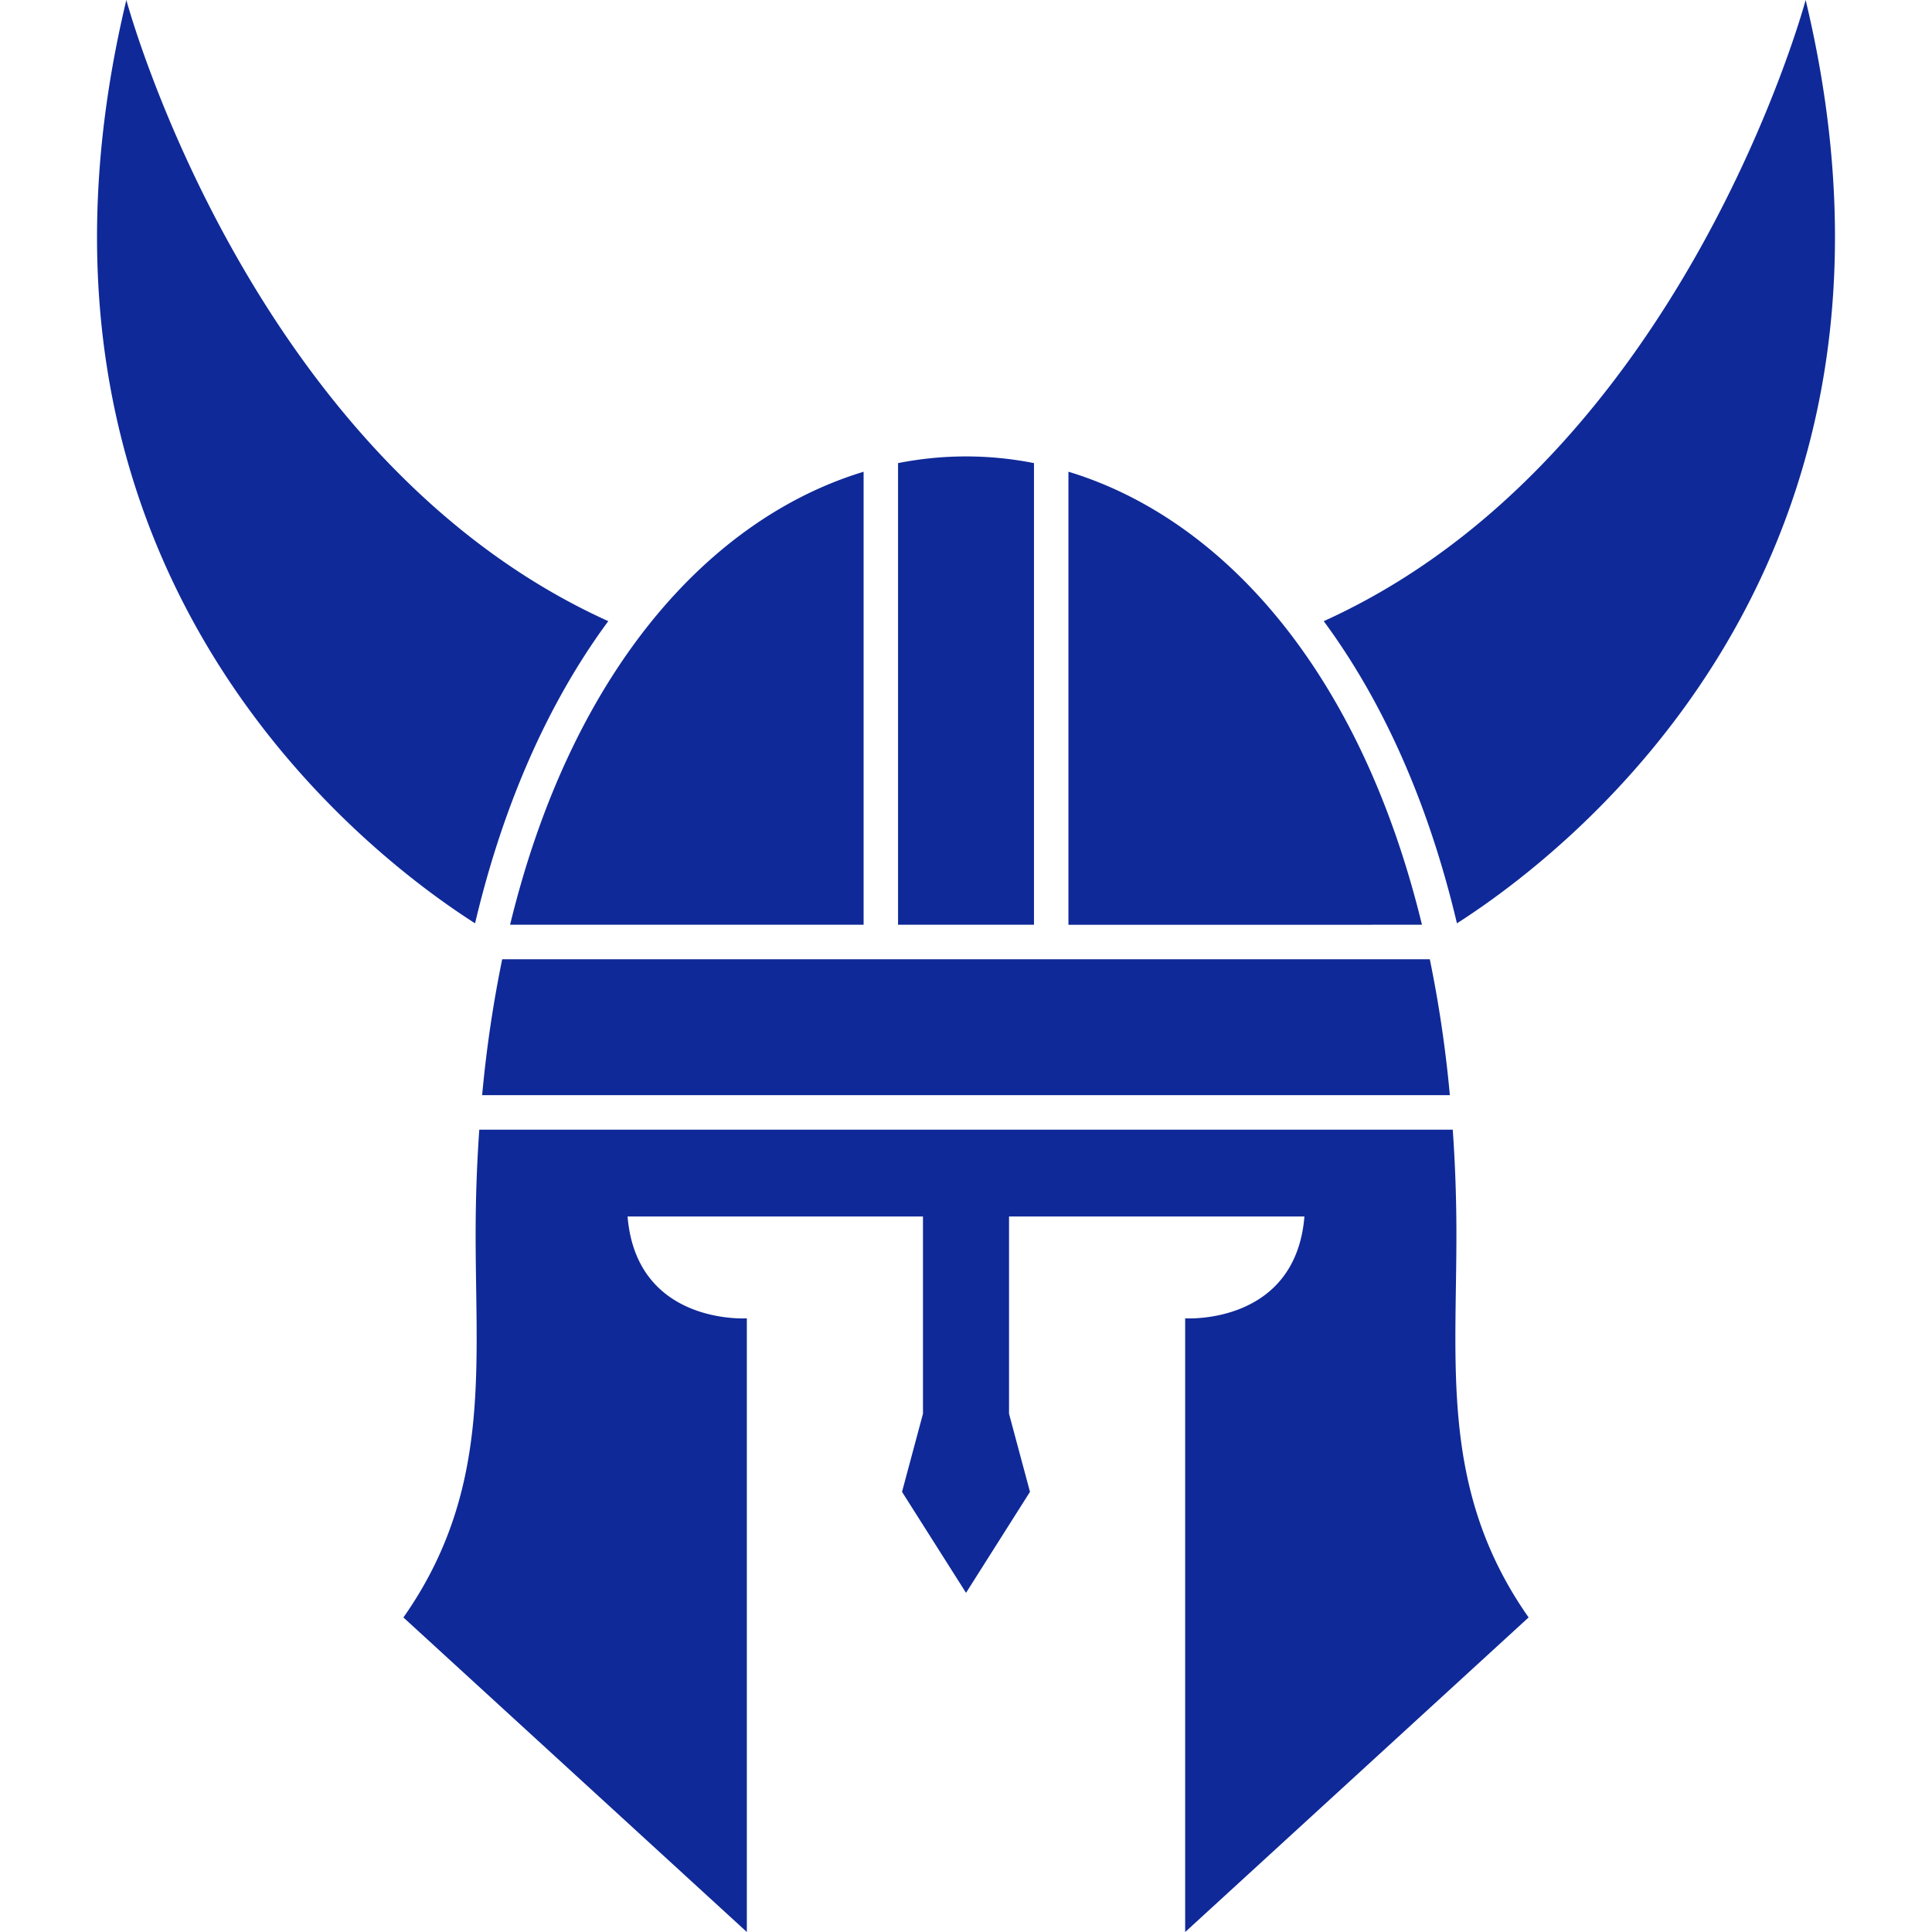
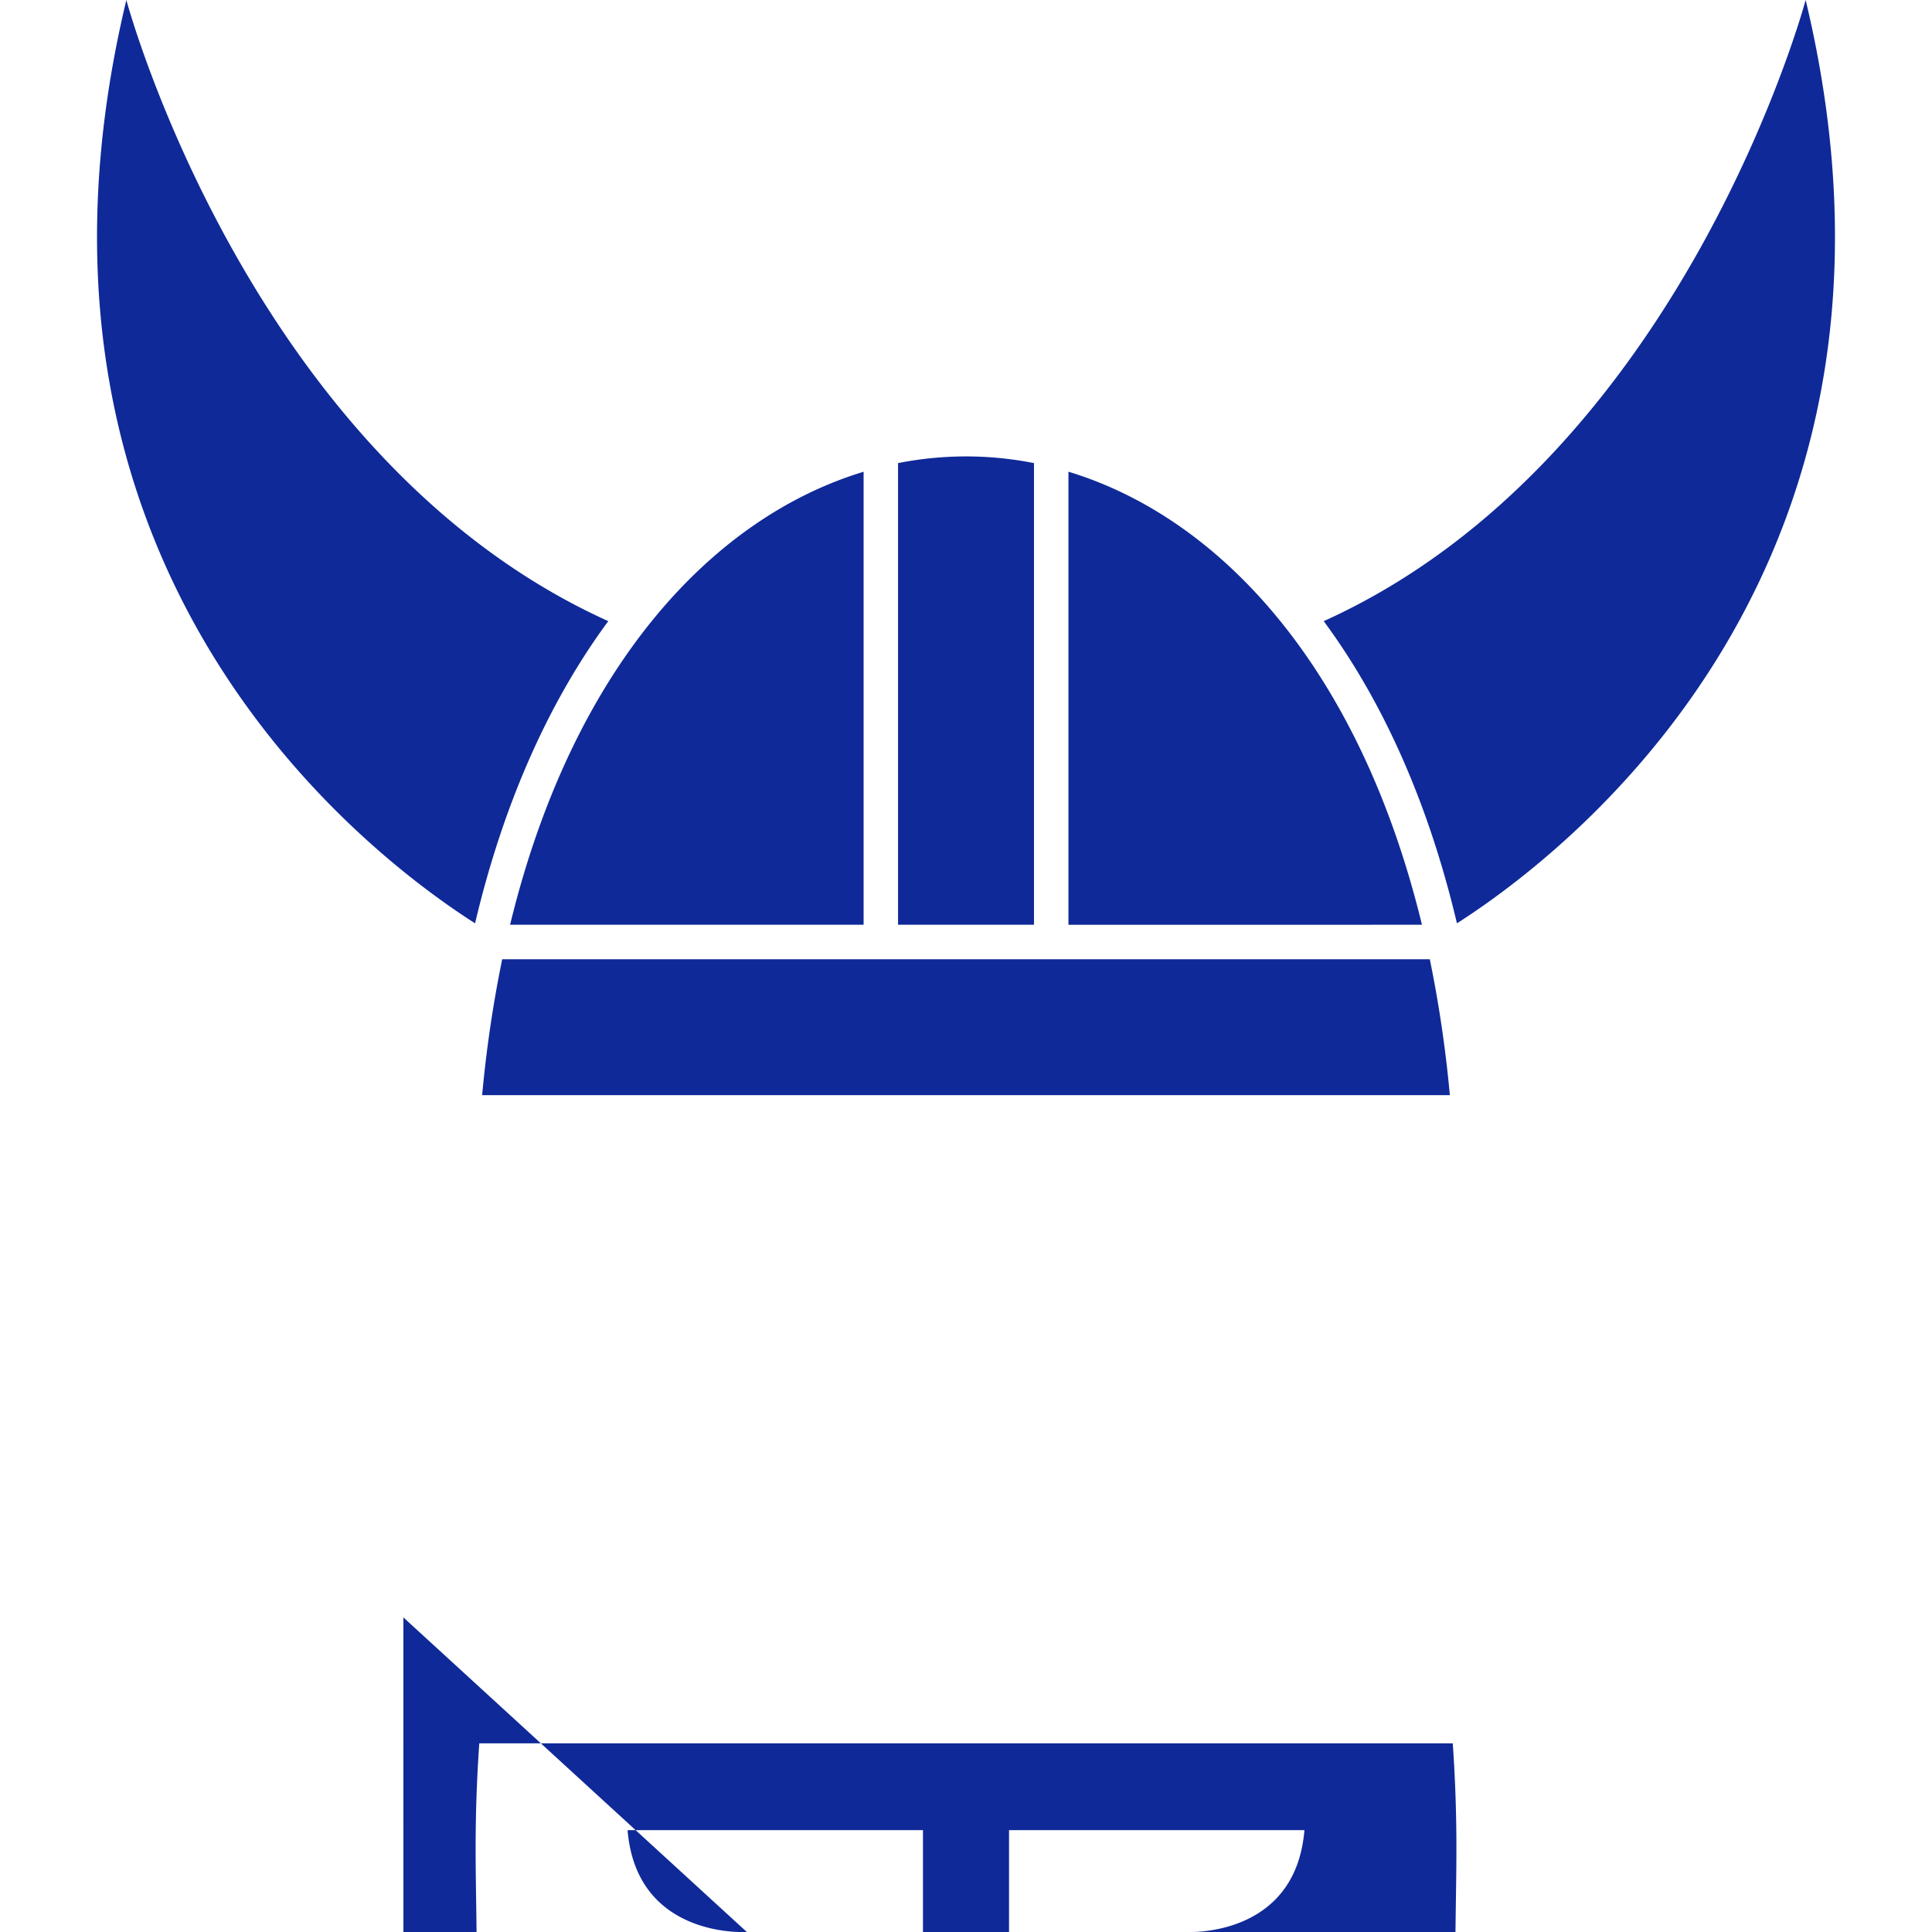
<svg xmlns="http://www.w3.org/2000/svg" version="1.1" width="512" height="512" x="0" y="0" viewBox="0 0 43.349 43.349" style="enable-background:new 0 0 512 512" xml:space="preserve" fill-rule="evenodd" class="">
  <g>
-     <path d="m9.051 36.291 7.706 7.058V29.58s-2.473.16-2.676-2.285h6.628v4.426l-.47 1.752 1.436 2.266 1.435-2.266-.47-1.752v-4.426h6.628c-.203 2.444-2.676 2.285-2.676 2.285v13.77l7.706-7.059c-2.043-2.911-1.588-5.765-1.622-8.958a33.294 33.294 0 0 0-.08-1.986H10.754a33.232 33.232 0 0 0-.08 1.973c-.035 3.198.424 6.055-1.622 8.971zm23.48-11.718a27.7 27.7 0 0 0-.45-3.05H11.268a27.748 27.748 0 0 0-.45 3.05zm-.626-3.824c-1.394-5.74-4.507-9.126-7.932-10.165V20.75zM23.2 10.391c-1.01-.2-2.038-.2-3.05 0v10.358h3.05zm-3.823.194c-3.424 1.037-6.538 4.425-7.932 10.164h7.932zM13.648 13.937C5.588 10.293 2.835 0 2.835 0c-3.038 12.691 5.29 19.098 7.824 20.717l.036-.15c.57-2.347 1.51-4.675 2.953-6.63zM32.69 20.717C35.224 19.097 43.553 12.69 40.514 0c0 0-2.753 10.293-10.813 13.937 1.444 1.955 2.383 4.283 2.953 6.63z" fill="#0f2998" opacity="1" data-original="#000000" class="" />
+     <path d="m9.051 36.291 7.706 7.058s-2.473.16-2.676-2.285h6.628v4.426l-.47 1.752 1.436 2.266 1.435-2.266-.47-1.752v-4.426h6.628c-.203 2.444-2.676 2.285-2.676 2.285v13.77l7.706-7.059c-2.043-2.911-1.588-5.765-1.622-8.958a33.294 33.294 0 0 0-.08-1.986H10.754a33.232 33.232 0 0 0-.08 1.973c-.035 3.198.424 6.055-1.622 8.971zm23.48-11.718a27.7 27.7 0 0 0-.45-3.05H11.268a27.748 27.748 0 0 0-.45 3.05zm-.626-3.824c-1.394-5.74-4.507-9.126-7.932-10.165V20.75zM23.2 10.391c-1.01-.2-2.038-.2-3.05 0v10.358h3.05zm-3.823.194c-3.424 1.037-6.538 4.425-7.932 10.164h7.932zM13.648 13.937C5.588 10.293 2.835 0 2.835 0c-3.038 12.691 5.29 19.098 7.824 20.717l.036-.15c.57-2.347 1.51-4.675 2.953-6.63zM32.69 20.717C35.224 19.097 43.553 12.69 40.514 0c0 0-2.753 10.293-10.813 13.937 1.444 1.955 2.383 4.283 2.953 6.63z" fill="#0f2998" opacity="1" data-original="#000000" class="" />
  </g>
</svg>